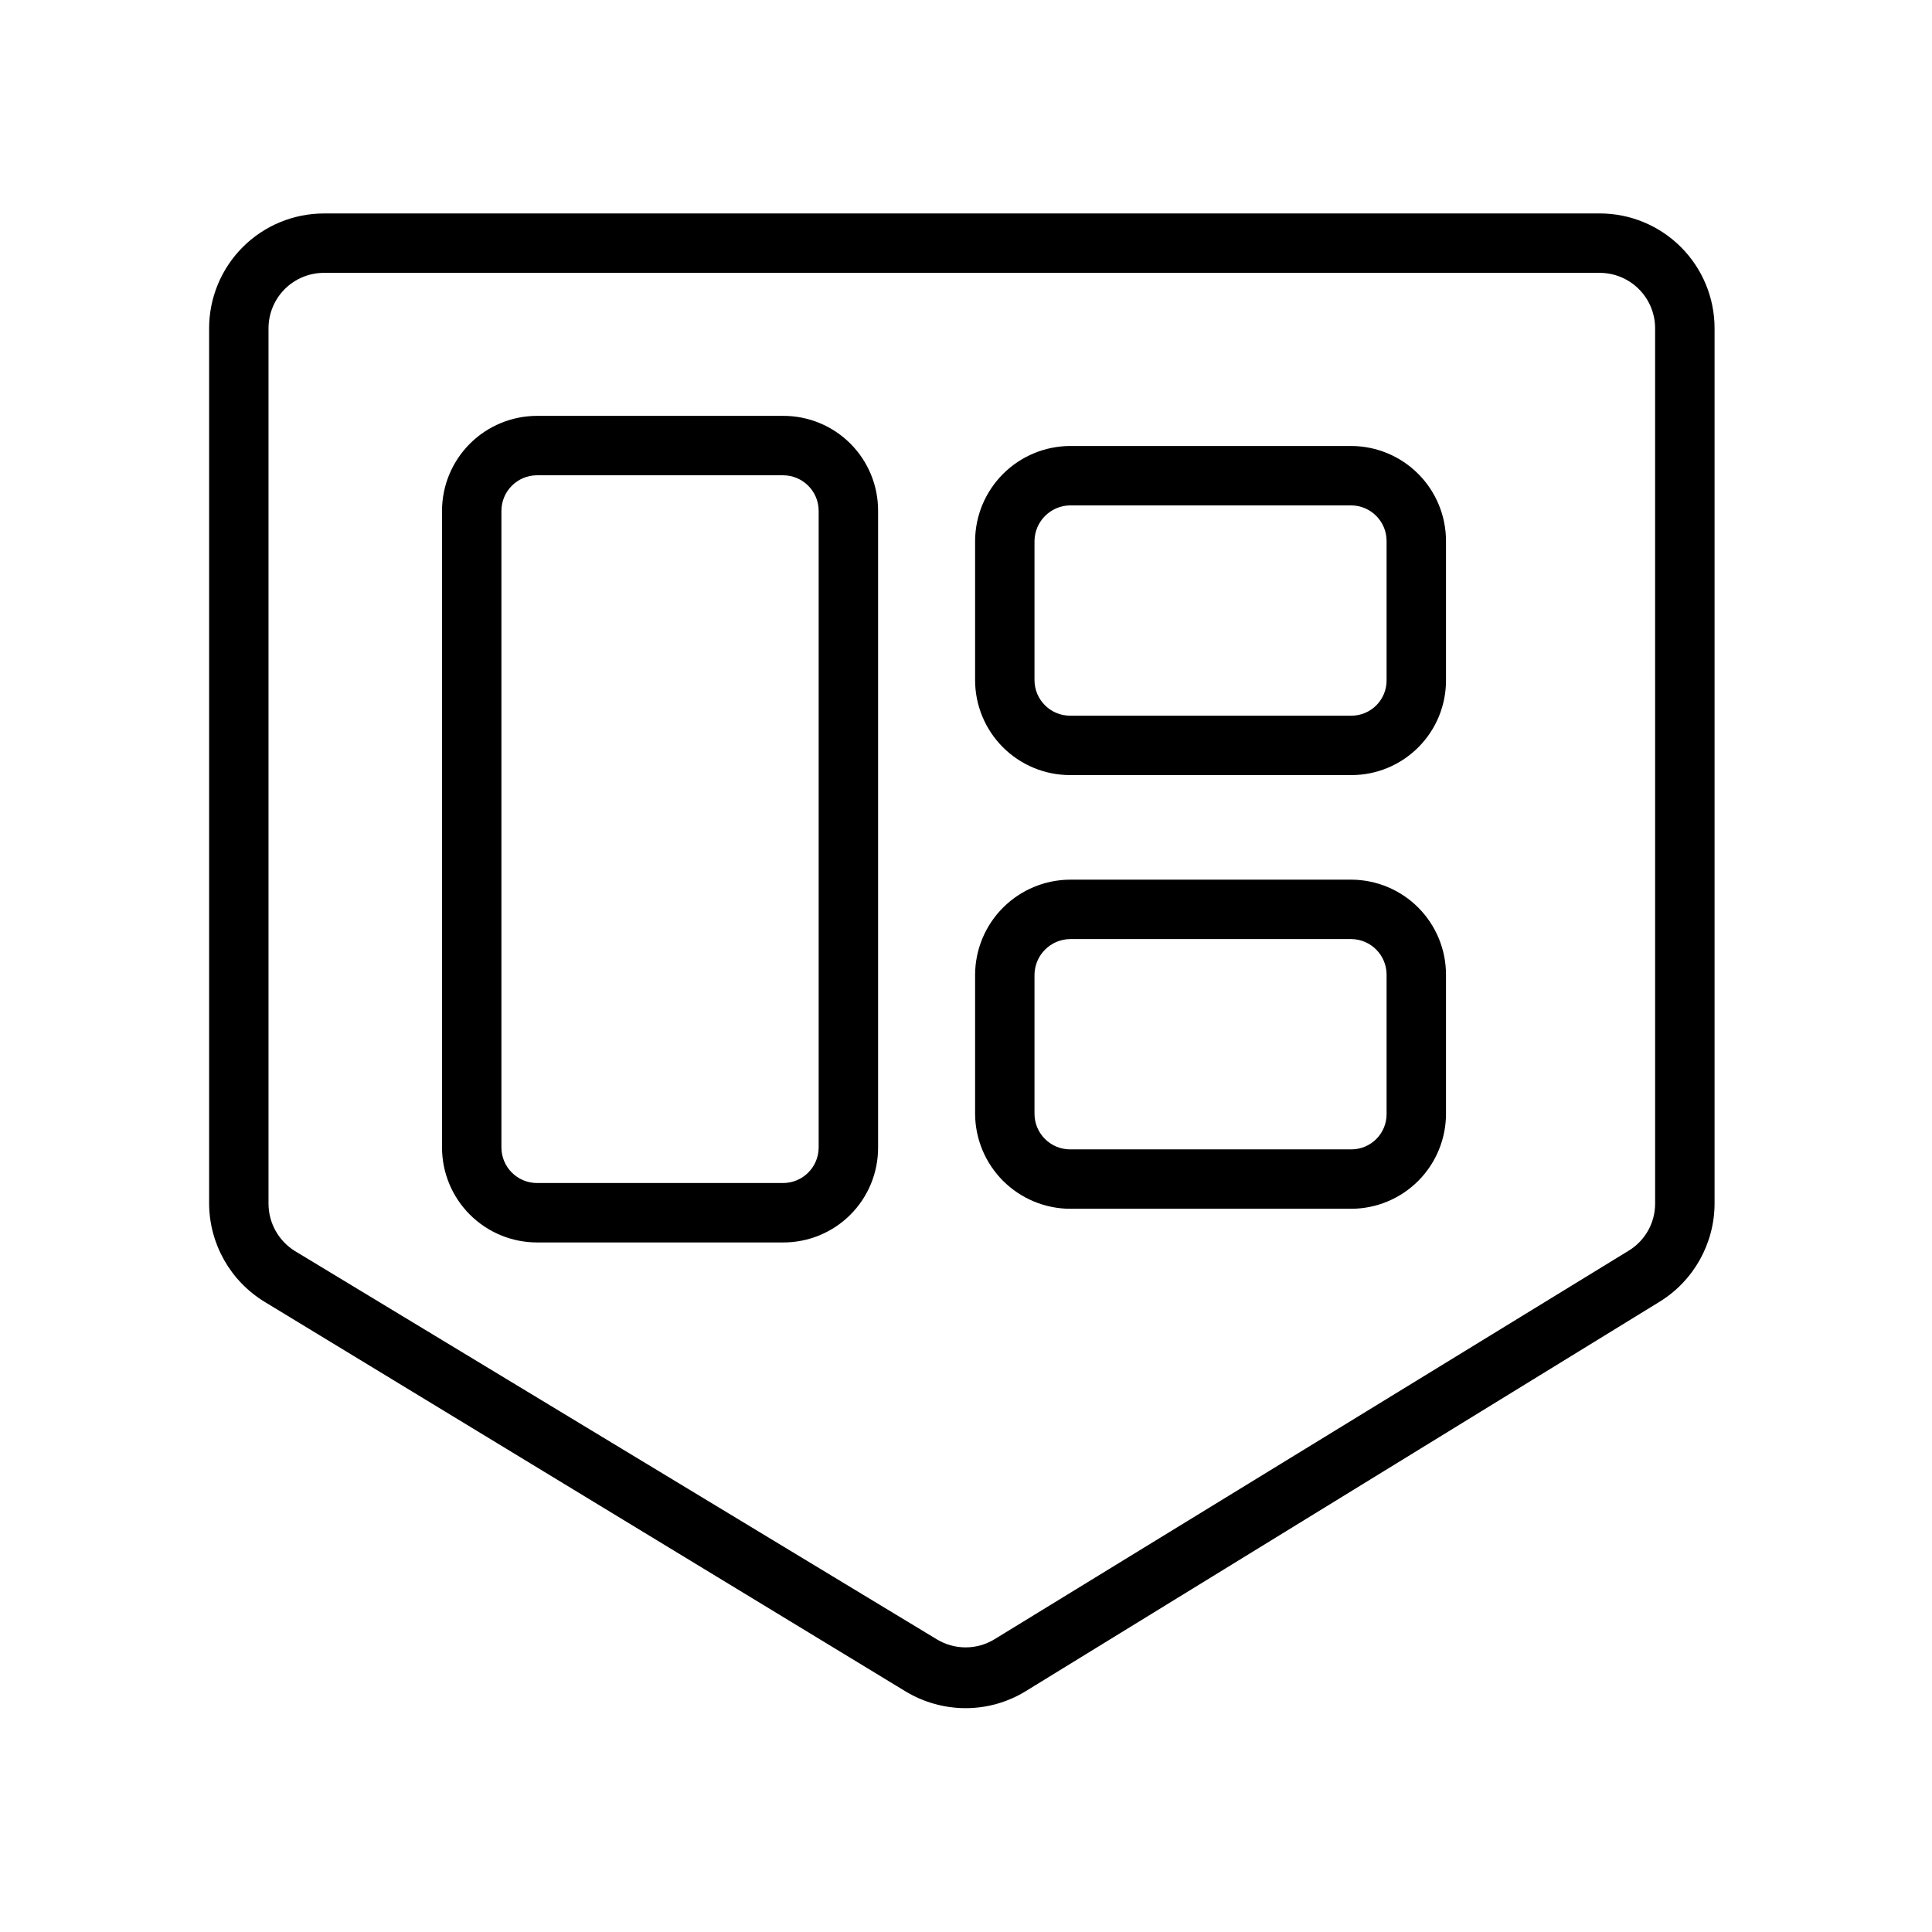
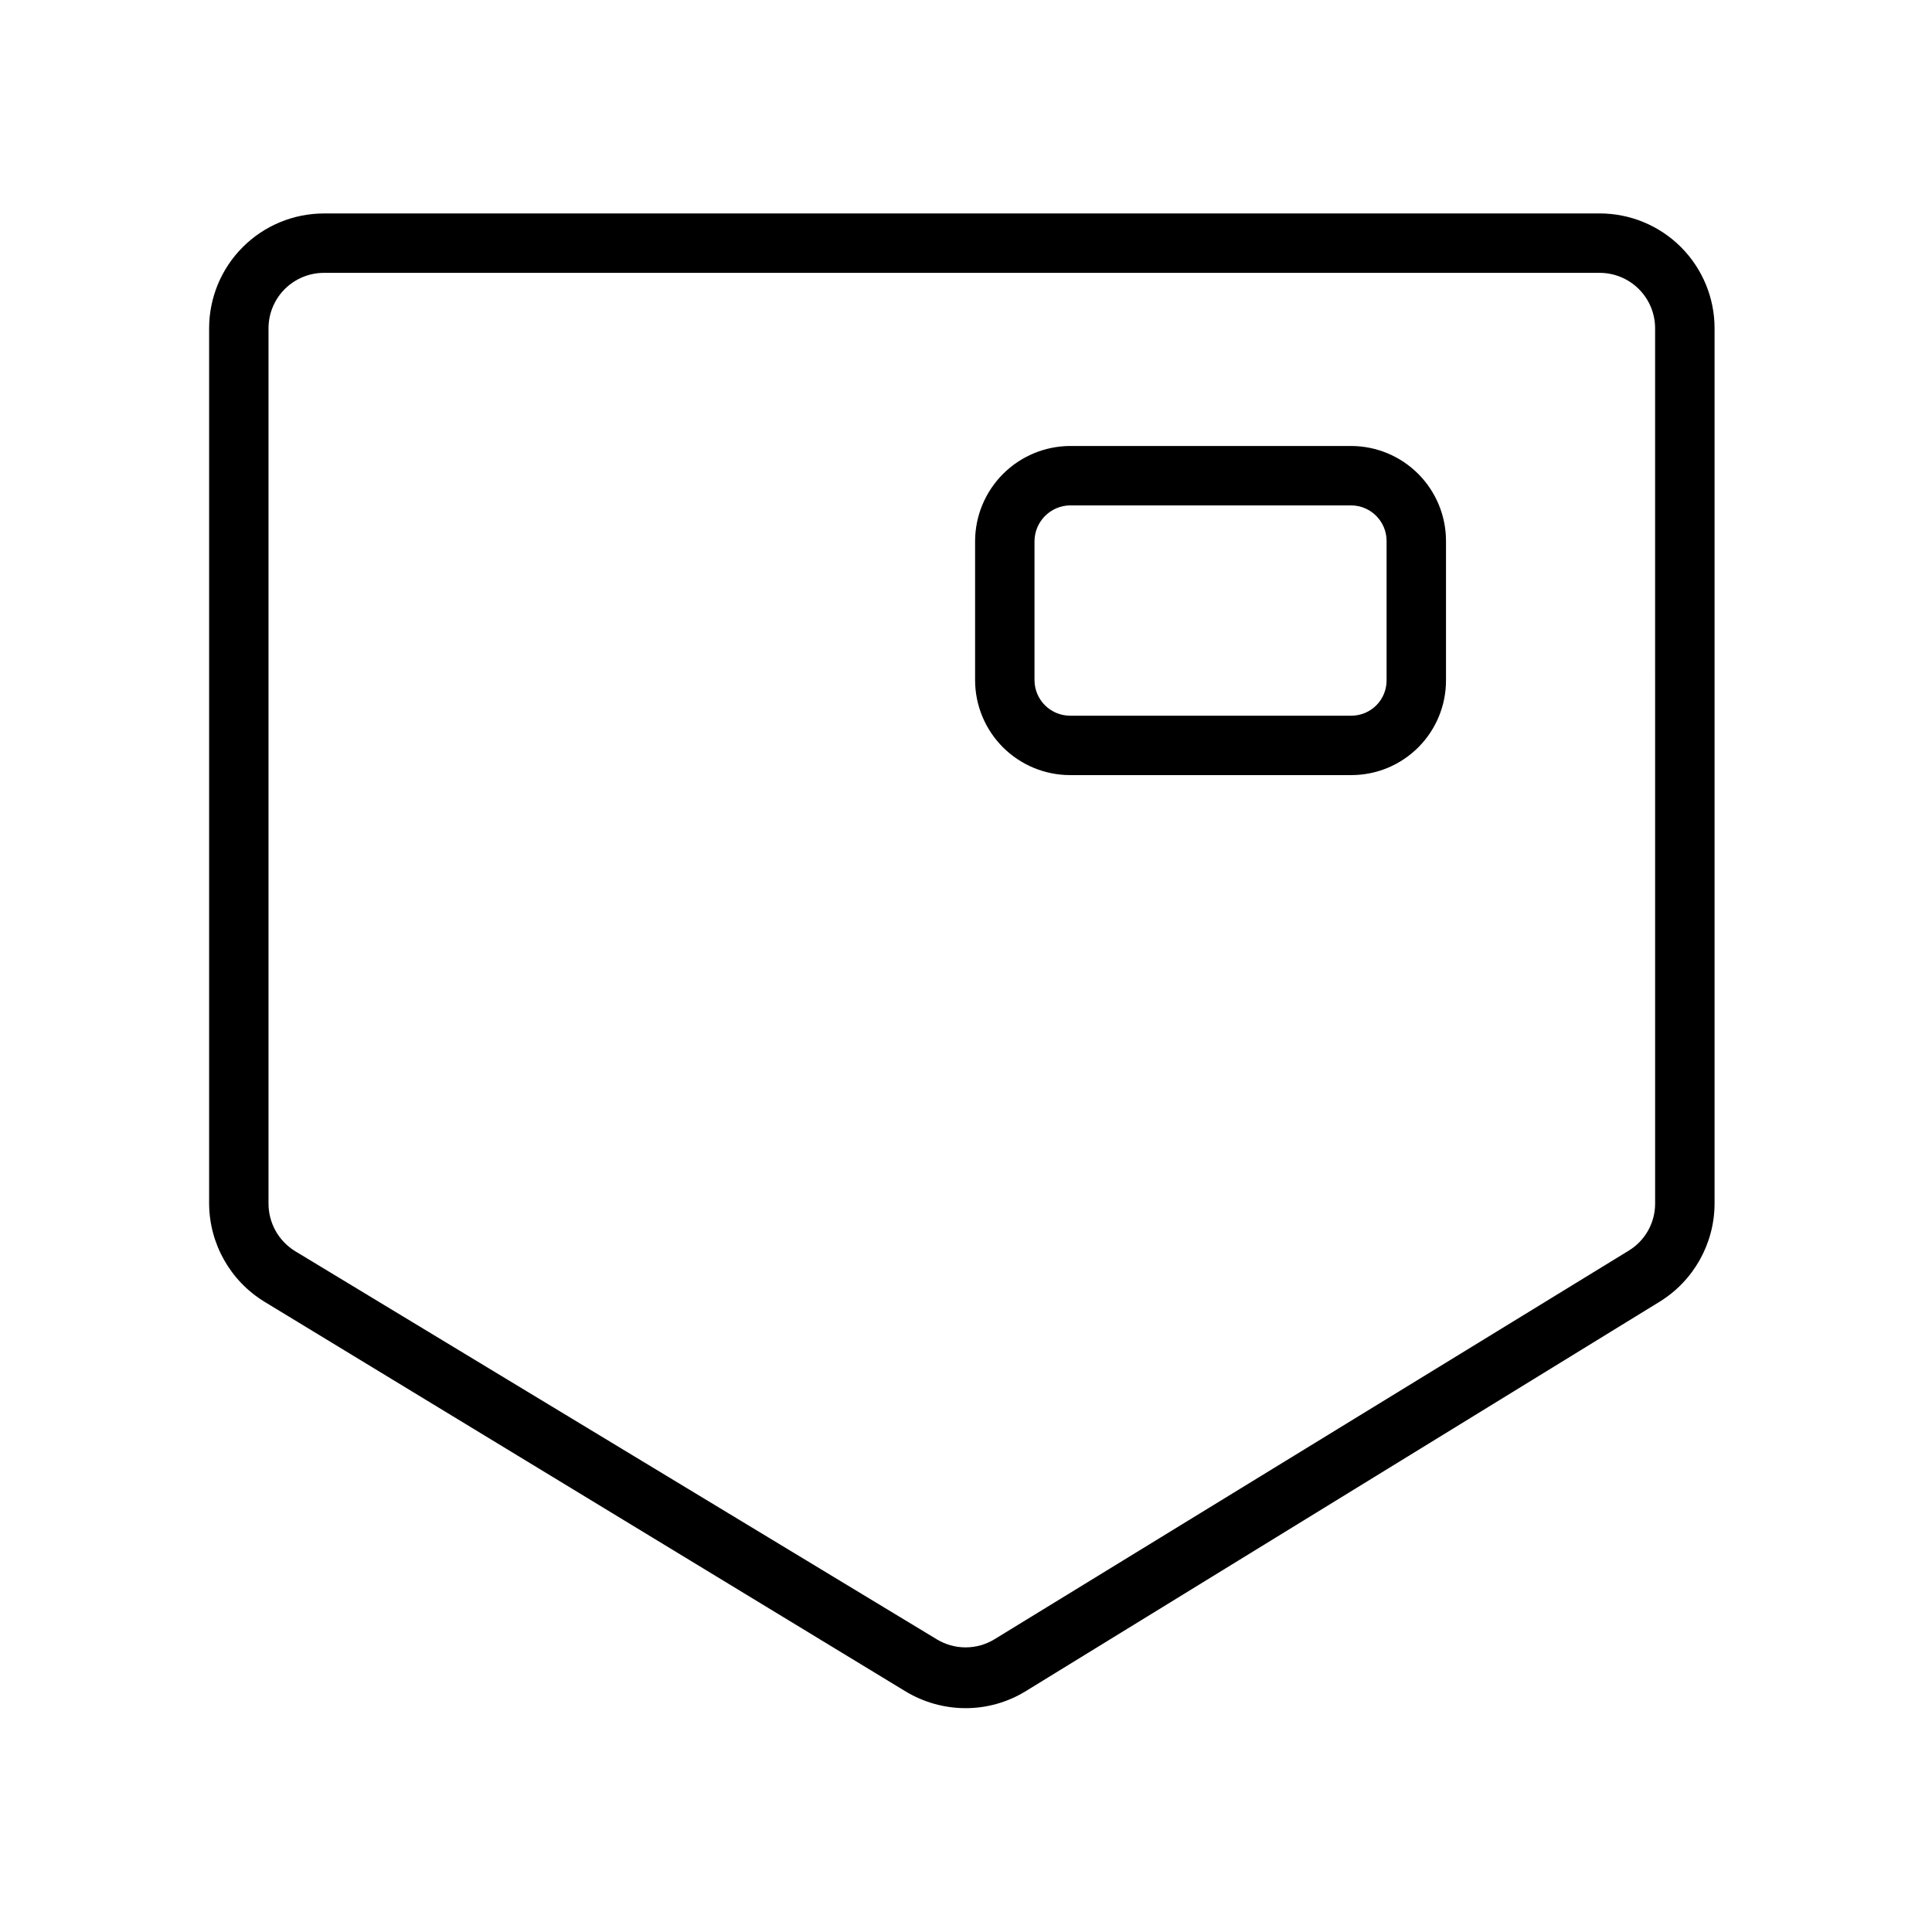
<svg xmlns="http://www.w3.org/2000/svg" fill="#000000" width="800px" height="800px" version="1.1" viewBox="144 144 512 512">
  <g>
    <path d="m567.93 200.57h-338.07c-8.074 0-15.816 3.207-21.523 8.914-5.711 5.711-8.918 13.453-8.918 21.523v231.96c0.051 10.637 5.613 20.488 14.695 26.027l169.93 103.28c4.789 2.879 10.266 4.402 15.852 4.41 5.633 0 11.156-1.562 15.953-4.516l167.94-103.18c9.043-5.562 14.562-15.41 14.59-26.027v-231.96c0-8.07-3.207-15.812-8.918-21.523-5.707-5.707-13.449-8.914-21.523-8.914zm14.695 262.4c0.004 5.106-2.664 9.844-7.031 12.488l-168.04 102.96c-2.305 1.41-4.957 2.156-7.66 2.156s-5.356-0.746-7.664-2.156l-170.04-102.86c-4.371-2.695-7.031-7.461-7.031-12.594v-231.96c0-3.898 1.547-7.633 4.305-10.391 2.754-2.754 6.492-4.305 10.391-4.305h338.07c3.898 0 7.637 1.551 10.391 4.305 2.758 2.758 4.305 6.492 4.305 10.391z" />
-     <path d="m351.51 254.21h-65.18c-6.684 0-13.09 2.656-17.812 7.379-4.727 4.727-7.379 11.133-7.379 17.812v168.67c0 6.68 2.652 13.09 7.379 17.812 4.723 4.723 11.129 7.379 17.812 7.379h65.18c6.688 0.027 13.113-2.617 17.844-7.348 4.731-4.731 7.375-11.152 7.348-17.844v-168.67c0.027-6.688-2.617-13.113-7.348-17.844-4.731-4.731-11.156-7.375-17.844-7.348zm9.445 193.86c0 5.219-4.231 9.445-9.445 9.445h-65.18c-5.219 0-9.449-4.227-9.449-9.445v-168.67c0-5.215 4.231-9.445 9.449-9.445h65.18c5.215 0 9.445 4.231 9.445 9.445z" />
    <path d="m502.12 262.19h-74.523c-6.672 0.027-13.062 2.688-17.781 7.406s-7.379 11.109-7.406 17.781v36.844c0 6.68 2.652 13.086 7.375 17.812 4.727 4.723 11.133 7.375 17.812 7.375h74.523c6.672 0 13.066-2.656 17.773-7.383 4.711-4.727 7.34-11.137 7.312-17.805v-36.844c0-6.66-2.641-13.055-7.34-17.773-4.703-4.723-11.082-7.387-17.746-7.414zm9.34 62.031c0.031 2.492-0.941 4.898-2.695 6.672-1.758 1.773-4.148 2.773-6.644 2.773h-74.523c-5.215 0-9.445-4.231-9.445-9.445v-36.844c0.059-5.191 4.254-9.387 9.445-9.445h74.523c5.176 0.059 9.34 4.269 9.34 9.445z" />
-     <path d="m502.12 377.12h-74.523c-6.672 0.027-13.062 2.691-17.781 7.41-4.719 4.715-7.379 11.109-7.406 17.781v36.84c0.027 6.672 2.688 13.062 7.406 17.781s11.109 7.383 17.781 7.41h74.523c6.664-0.027 13.043-2.695 17.746-7.414 4.699-4.723 7.34-11.113 7.34-17.777v-36.84c0-6.664-2.641-13.055-7.34-17.777-4.703-4.719-11.082-7.387-17.746-7.414zm9.34 62.031c0.031 2.496-0.941 4.898-2.695 6.672-1.758 1.777-4.148 2.773-6.644 2.773h-74.523c-5.215 0-9.445-4.227-9.445-9.445v-36.84c0.059-5.195 4.254-9.391 9.445-9.449h74.523c5.176 0.059 9.34 4.273 9.34 9.449z" />
  </g>
</svg>